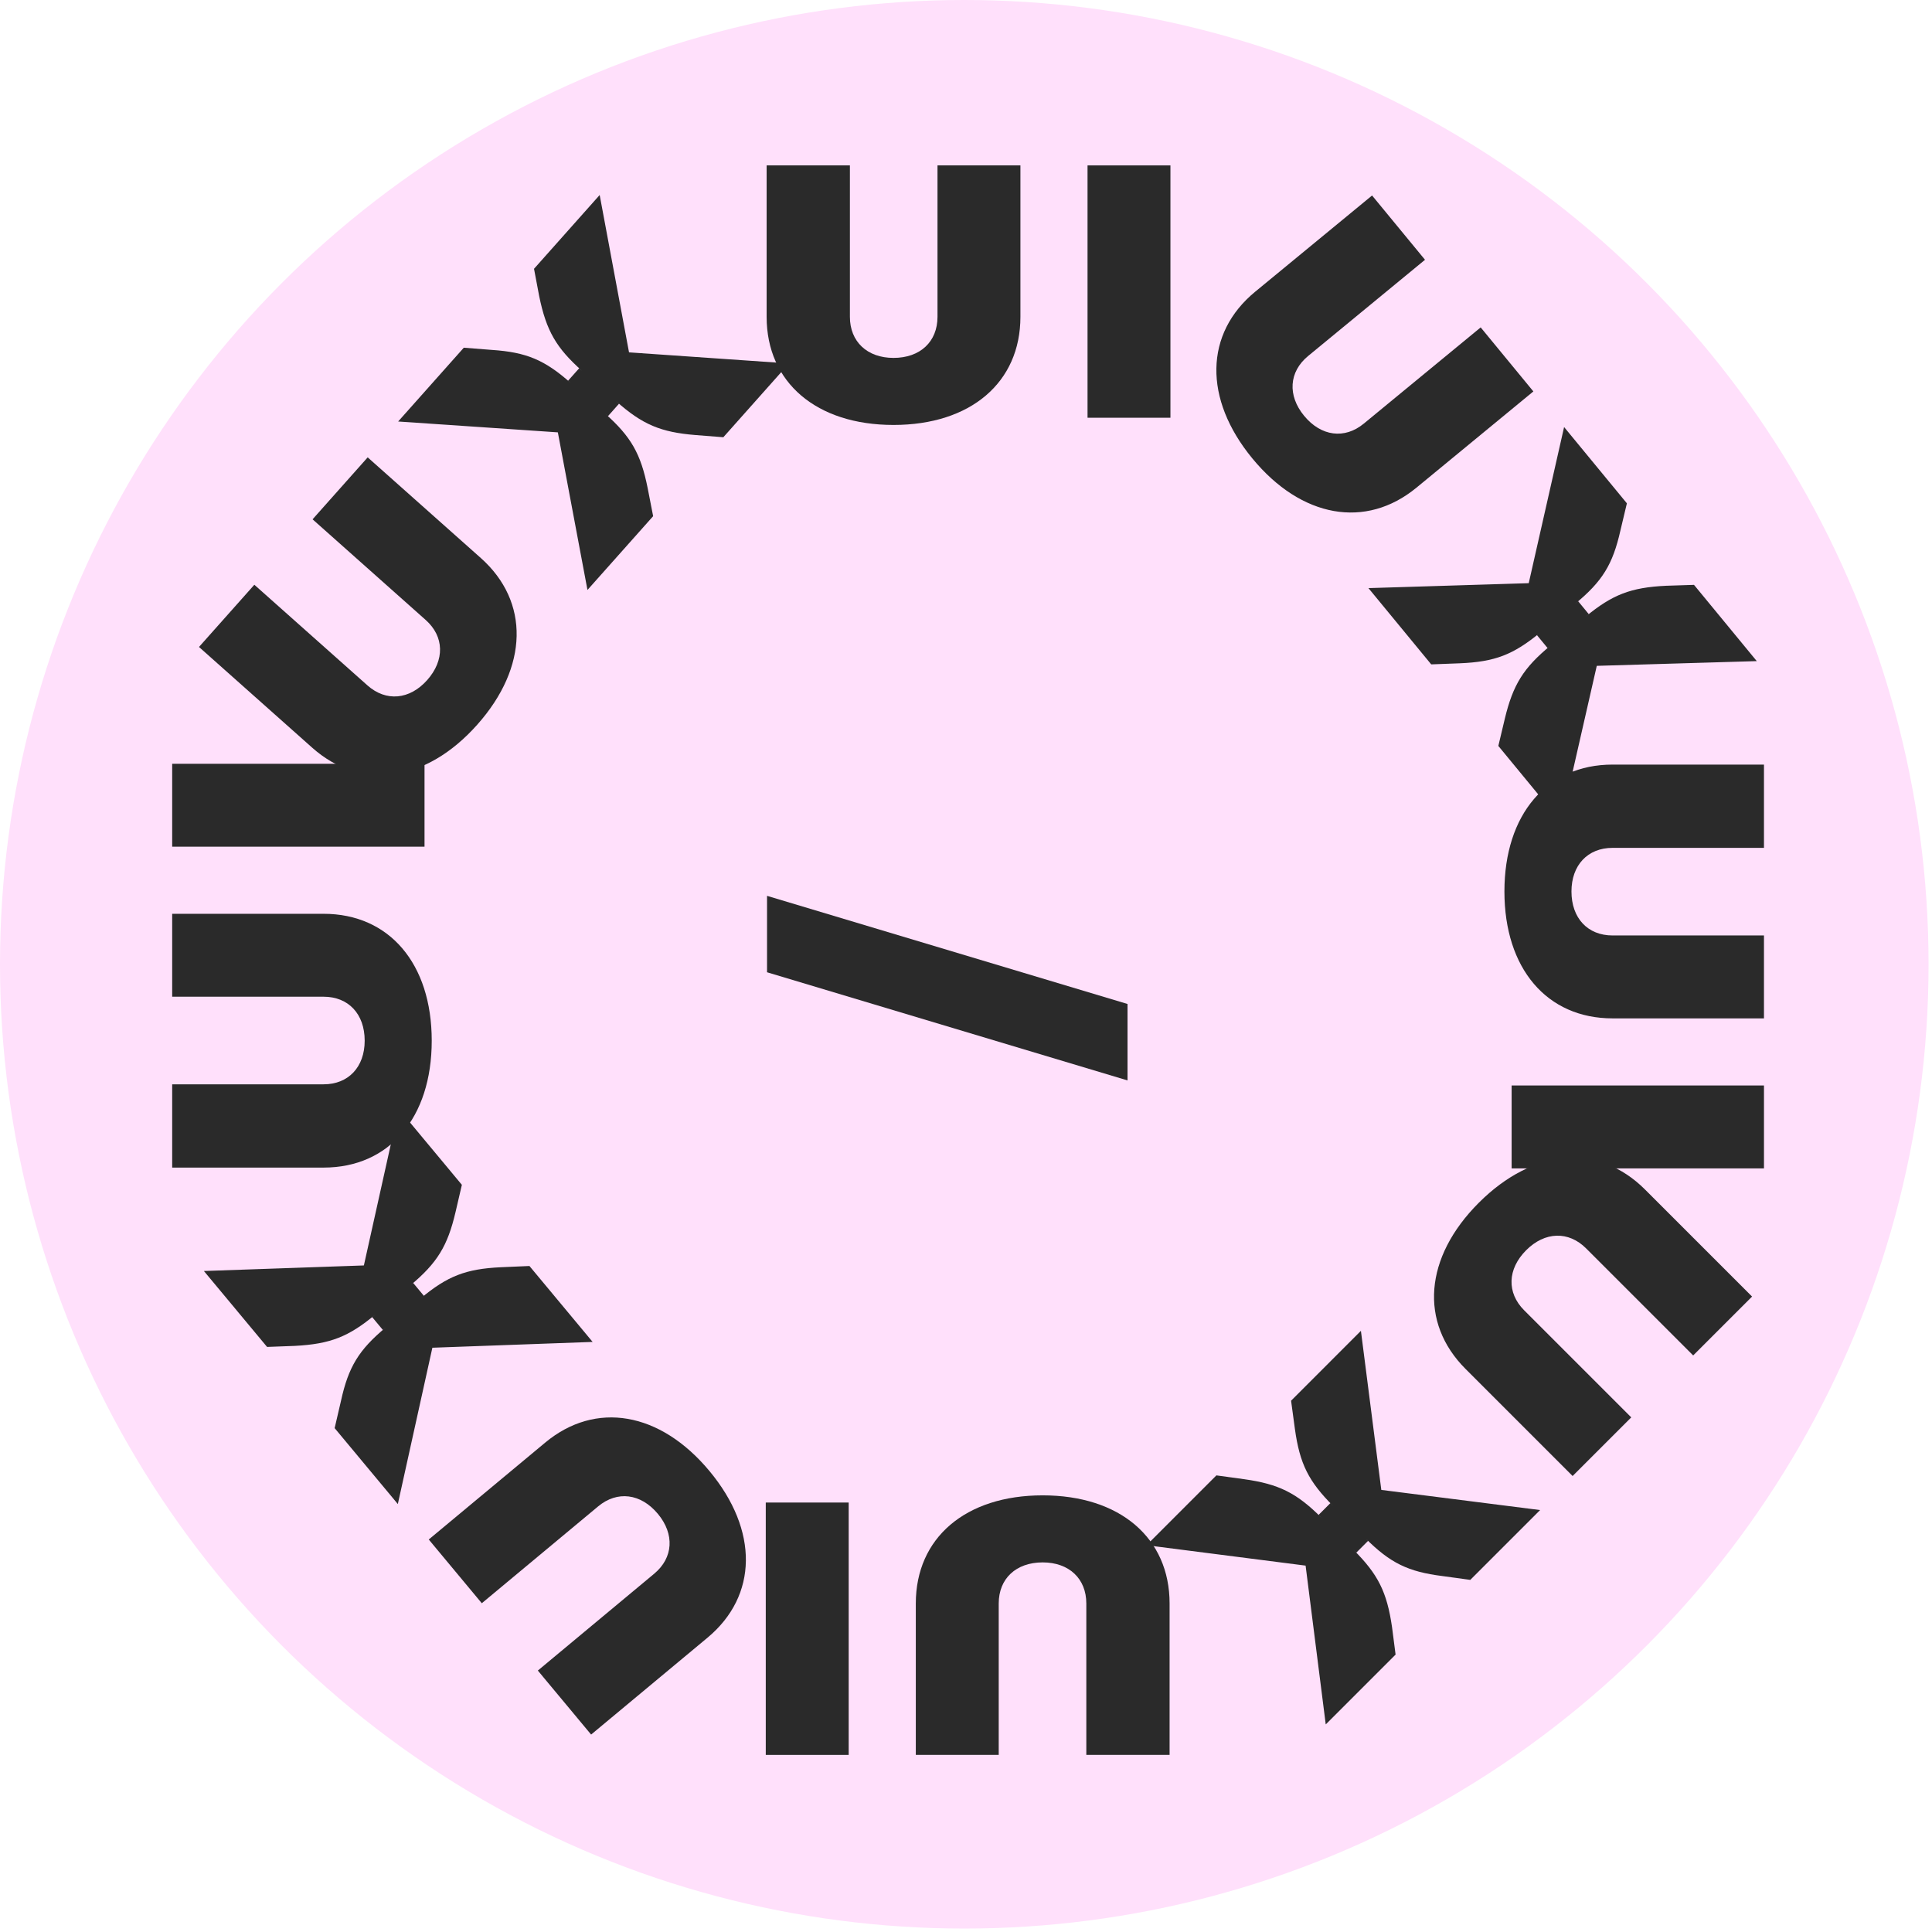
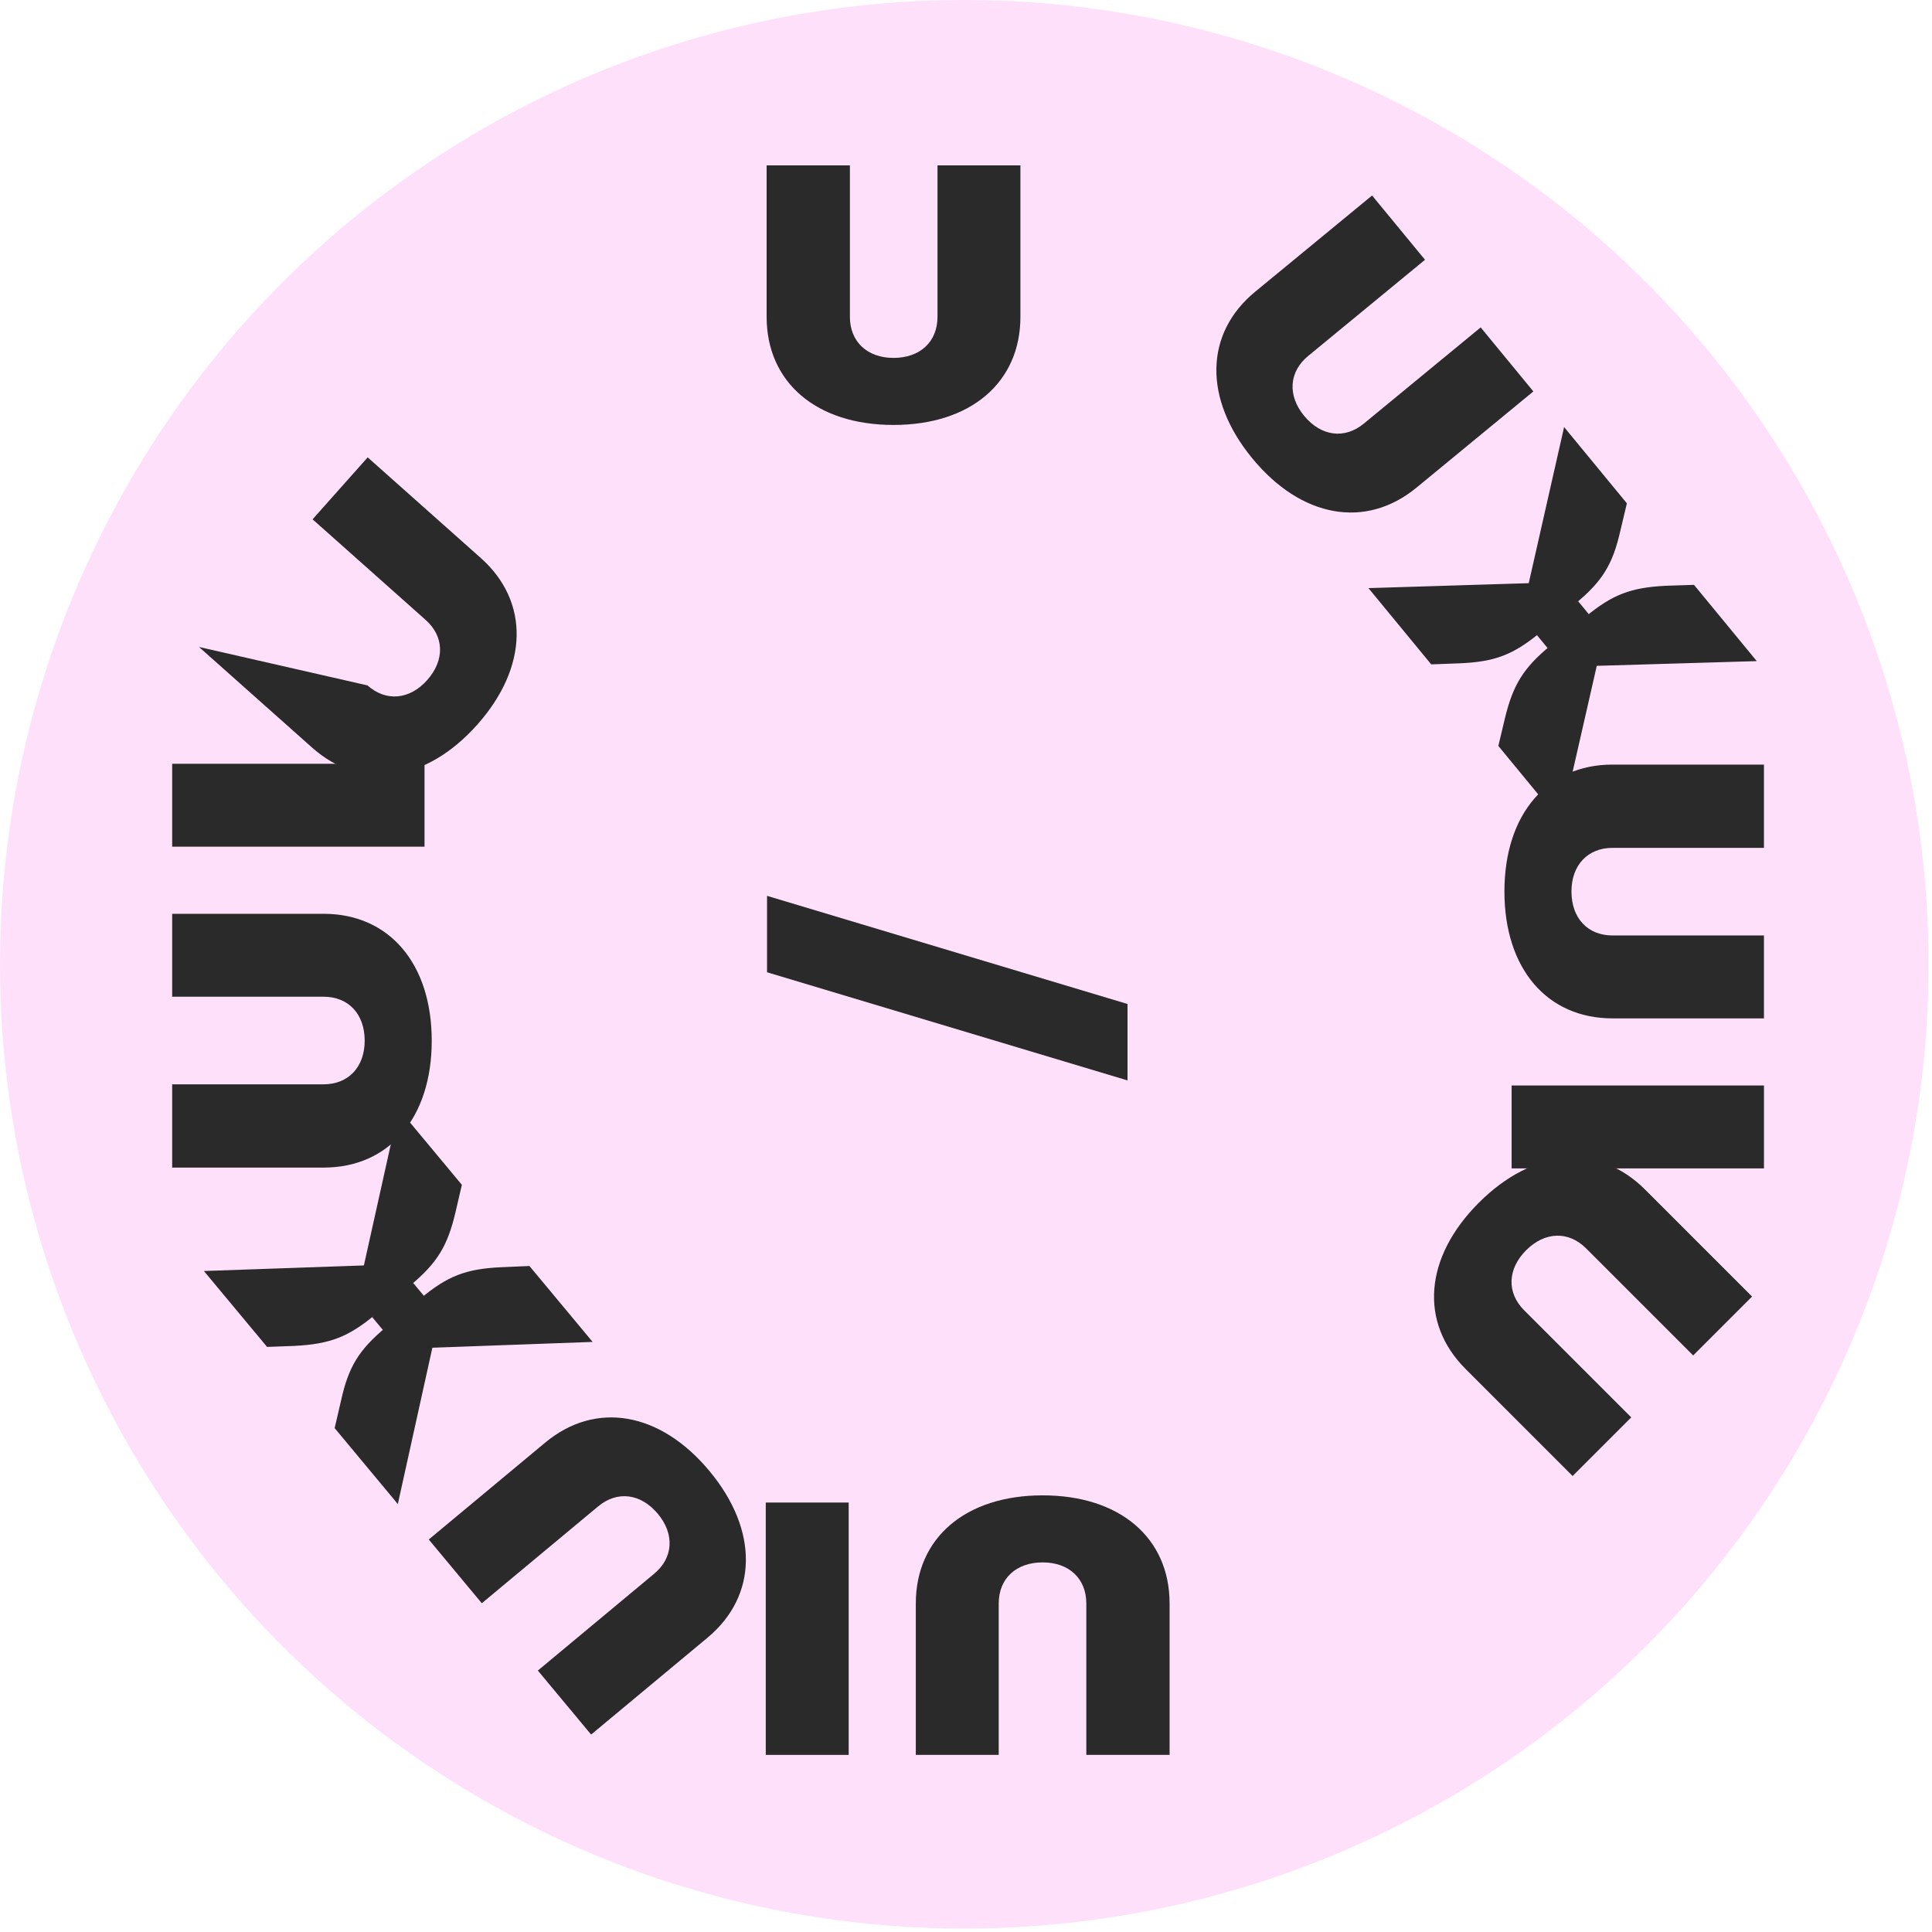
<svg xmlns="http://www.w3.org/2000/svg" fill="none" height="100%" overflow="visible" preserveAspectRatio="none" style="display: block;" viewBox="0 0 108 108" width="100%">
  <g id="Frame 15981">
    <circle cx="53.904" cy="53.904" fill="#FFE0FB" id="Ellipse 715" r="53.904" />
    <g id="UX">
-       <path d="M17.447 41.792L11.124 36.166L14.218 32.688L20.541 38.314C21.58 39.238 22.9 39.118 23.878 38.019C24.869 36.905 24.835 35.58 23.796 34.656L17.473 29.03L20.554 25.567L26.877 31.193C29.617 33.631 29.545 37.289 26.678 40.511C23.812 43.733 20.187 44.23 17.447 41.792Z" fill="#2A2A2A" />
-       <path d="M32.84 32.979L31.184 24.169L22.257 23.562L25.927 19.437L27.49 19.56C29.424 19.689 30.448 20.115 31.924 21.428L31.758 21.28L32.374 20.588L32.54 20.735C31.095 19.449 30.539 18.497 30.14 16.55L29.852 15.026L33.522 10.901L35.163 19.697L44.105 20.317L40.435 24.442L38.872 24.319C36.936 24.161 35.912 23.736 34.437 22.423L34.602 22.57L33.986 23.263L33.821 23.116C35.266 24.401 35.821 25.354 36.205 27.287L36.511 28.854L32.84 32.979Z" fill="#2A2A2A" />
+       <path d="M17.447 41.792L11.124 36.166L20.541 38.314C21.58 39.238 22.9 39.118 23.878 38.019C24.869 36.905 24.835 35.58 23.796 34.656L17.473 29.03L20.554 25.567L26.877 31.193C29.617 33.631 29.545 37.289 26.678 40.511C23.812 43.733 20.187 44.23 17.447 41.792Z" fill="#2A2A2A" />
    </g>
    <g id="UX_2">
      <path d="M91.957 66.494L97.942 72.479L94.65 75.77L88.665 69.786C87.682 68.802 86.357 68.845 85.317 69.885C84.262 70.94 84.22 72.265 85.203 73.248L91.188 79.233L87.91 82.51L81.926 76.525C79.332 73.932 79.617 70.284 82.666 67.235C85.716 64.186 89.364 63.901 91.957 66.494Z" fill="#2A2A2A" />
-       <path d="M76.076 74.395L77.216 83.287L86.093 84.413L82.189 88.317L80.636 88.103C78.712 87.861 77.715 87.376 76.318 85.98L76.475 86.137L75.82 86.792L75.663 86.635C77.031 88.003 77.53 88.987 77.815 90.953L78.014 92.492L74.11 96.396L72.984 87.519L64.093 86.379L67.997 82.475L69.55 82.688C71.474 82.959 72.471 83.444 73.868 84.84L73.711 84.683L74.366 84.028L74.523 84.185C73.155 82.817 72.656 81.834 72.386 79.881L72.172 78.3L76.076 74.395Z" fill="#2A2A2A" />
    </g>
    <g id="UX_3">
      <path d="M70.166 16.307L76.7 10.928L79.659 14.522L73.124 19.901C72.051 20.784 71.965 22.107 72.9 23.243C73.848 24.394 75.163 24.565 76.236 23.681L82.771 18.302L85.716 21.881L79.182 27.26C76.35 29.59 72.747 28.955 70.006 25.625C67.266 22.296 67.334 18.637 70.166 16.307Z" fill="#2A2A2A" />
      <path d="M76.497 32.876L85.457 32.6L87.434 23.873L90.944 28.136L90.581 29.661C90.154 31.552 89.576 32.498 88.051 33.753L88.222 33.612L88.811 34.328L88.64 34.469C90.133 33.24 91.16 32.838 93.145 32.744L94.696 32.694L98.205 36.957L89.261 37.221L87.268 45.961L83.758 41.698L84.121 40.172C84.576 38.284 85.155 37.338 86.68 36.083L86.508 36.224L85.919 35.508L86.09 35.367C84.597 36.596 83.57 36.998 81.601 37.079L80.006 37.139L76.497 32.876Z" fill="#2A2A2A" />
    </g>
    <g id="UX_4">
      <path d="M39.549 91.549L33.044 96.963L30.066 93.385L36.571 87.971C37.64 87.082 37.718 85.758 36.777 84.627C35.823 83.481 34.507 83.318 33.438 84.207L26.933 89.622L23.968 86.059L30.474 80.645C33.292 78.299 36.899 78.915 39.658 82.23C42.416 85.544 42.368 89.203 39.549 91.549Z" fill="#2A2A2A" />
      <path d="M33.128 75.014L24.17 75.339L22.239 84.077L18.707 79.833L19.062 78.305C19.478 76.412 20.052 75.463 21.57 74.199L21.399 74.341L20.806 73.629L20.977 73.487C19.49 74.725 18.465 75.132 16.481 75.236L14.93 75.294L11.398 71.05L20.341 70.739L22.287 61.988L25.819 66.232L25.464 67.759C25.02 69.65 24.446 70.599 22.928 71.863L23.099 71.721L23.692 72.433L23.521 72.575C25.008 71.338 26.033 70.931 28.001 70.839L29.596 70.77L33.128 75.014Z" fill="#2A2A2A" />
    </g>
    <g id="UI">
      <path d="M18.089 65.269H9.625V60.614H18.089C19.479 60.614 20.386 59.646 20.386 58.175C20.386 56.684 19.479 55.717 18.089 55.717H9.625V51.082H18.089C21.756 51.082 24.134 53.863 24.134 58.175C24.134 62.488 21.756 65.269 18.089 65.269Z" fill="#2A2A2A" />
      <path d="M9.625 47.33V42.696H23.731V47.33H9.625Z" fill="#2A2A2A" />
    </g>
    <g id="UI_2">
      <path d="M42.855 17.71V9.246H47.51V17.71C47.51 19.1 48.477 20.007 49.949 20.007C51.44 20.007 52.407 19.1 52.407 17.71V9.246H57.042V17.71C57.042 21.378 54.261 23.755 49.949 23.755C45.636 23.755 42.855 21.378 42.855 17.71Z" fill="#2A2A2A" />
-       <path d="M60.794 9.246H65.428V23.352H60.794V9.246Z" fill="#2A2A2A" />
    </g>
    <g id="UI_3">
      <path d="M90.143 42.741H98.607V47.396H90.143C88.753 47.396 87.846 48.363 87.846 49.834C87.846 51.326 88.753 52.293 90.143 52.293H98.607V56.928H90.143C86.476 56.928 84.098 54.147 84.098 49.834C84.098 45.522 86.476 42.741 90.143 42.741Z" fill="#2A2A2A" />
      <path d="M98.607 60.679V65.314H84.501V60.679H98.607Z" fill="#2A2A2A" />
    </g>
    <path d="M42.878 54.35V50.078L63.029 56.123V60.396L42.878 54.35Z" fill="#2A2A2A" id="/" />
    <g id="UI_4">
      <path d="M65.381 89.636V98.1H60.726V89.636C60.726 88.245 59.758 87.339 58.287 87.339C56.796 87.339 55.829 88.245 55.829 89.636V98.1H51.194V89.636C51.194 85.968 53.975 83.591 58.287 83.591C62.6 83.591 65.381 85.968 65.381 89.636Z" fill="#2A2A2A" />
      <path d="M47.442 98.1H42.807V83.993H47.442V98.1Z" fill="#2A2A2A" />
    </g>
  </g>
</svg>